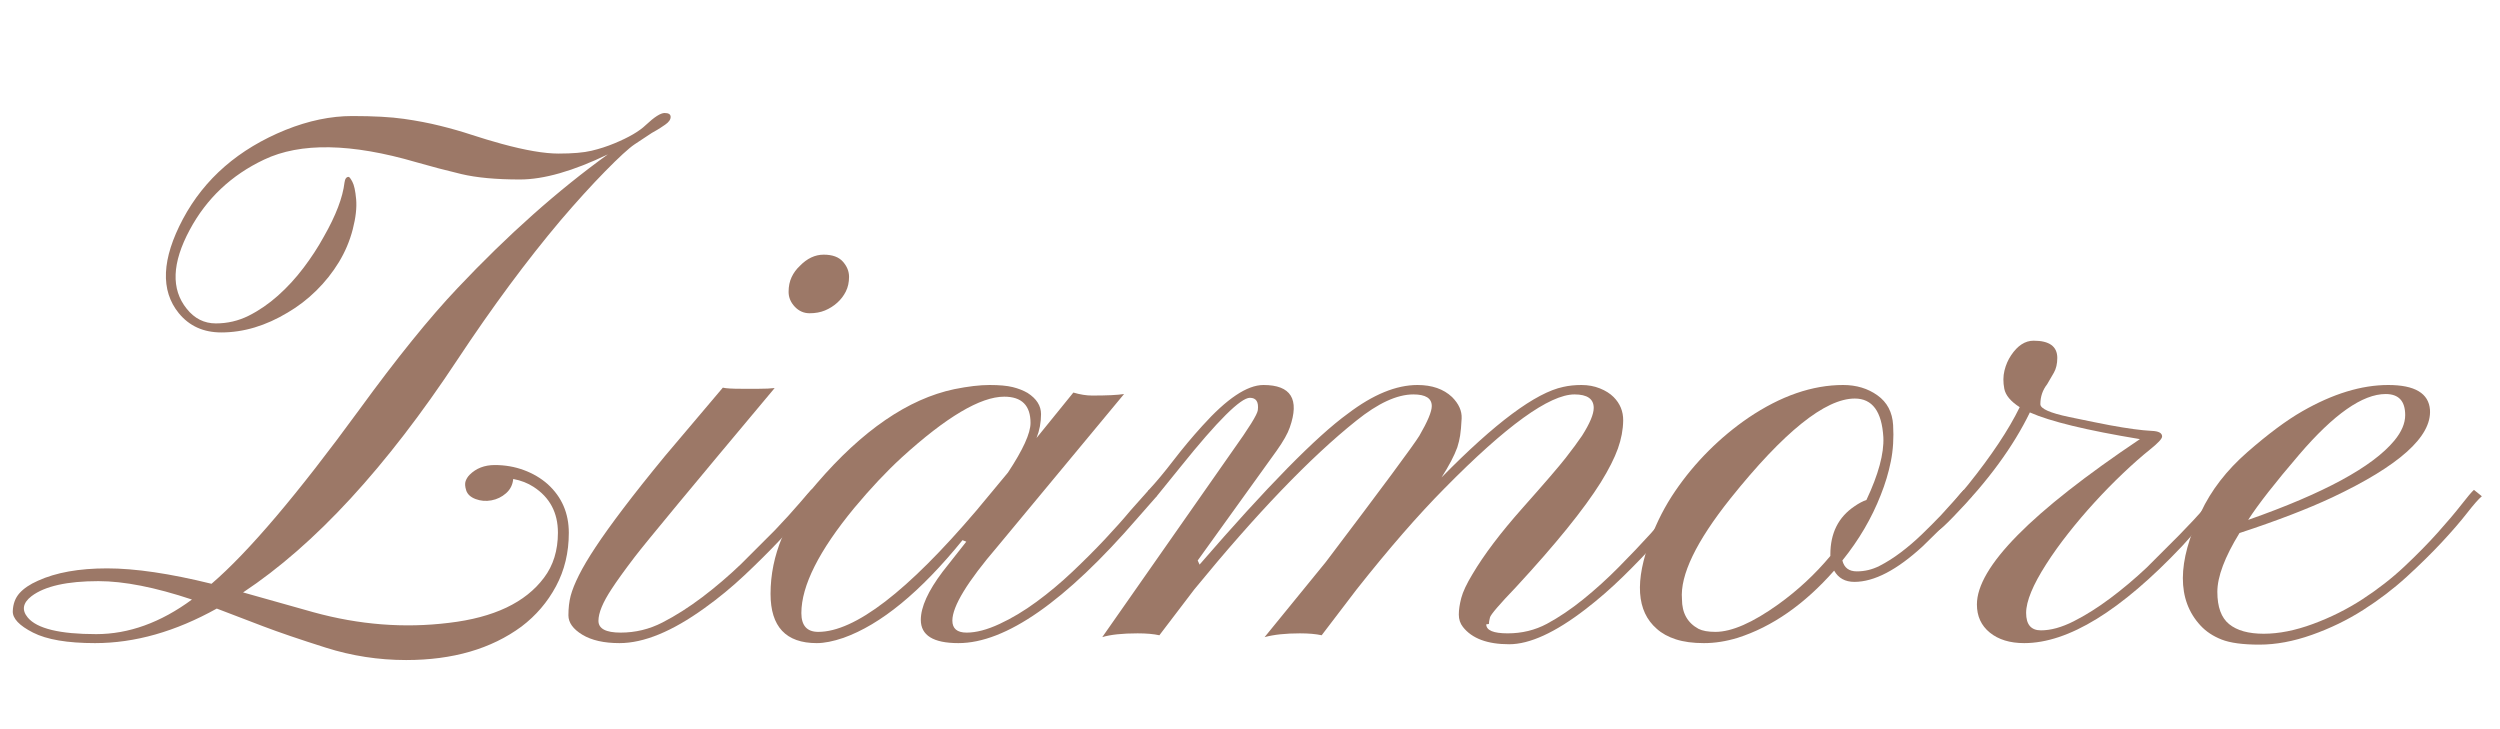
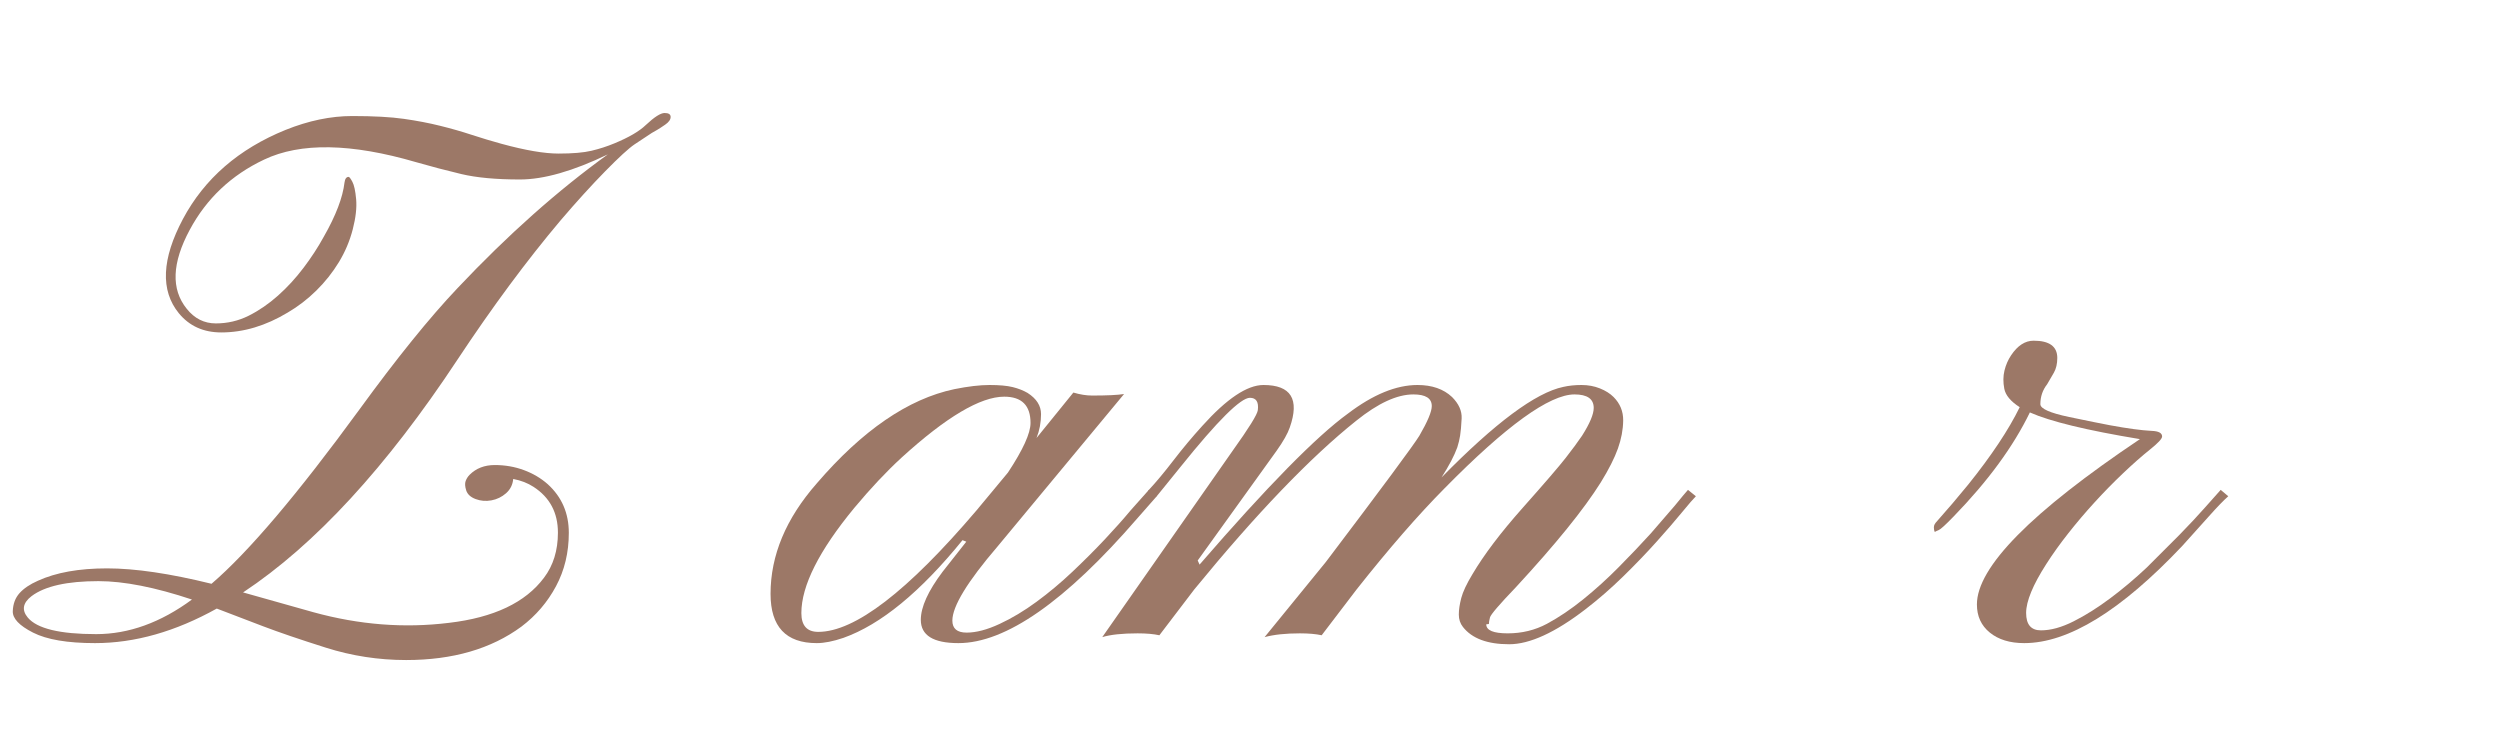
<svg xmlns="http://www.w3.org/2000/svg" version="1.0" preserveAspectRatio="xMidYMid meet" height="350" viewBox="0 0 900 262.5" zoomAndPan="magnify" width="1200">
  <defs>
    <g />
    <clipPath id="3fbb20bdbb">
      <rect height="262" y="0" width="892" x="0" />
    </clipPath>
  </defs>
  <g transform="matrix(1, 0, 0, 1, 3, 0)">
    <g clip-path="url(#3fbb20bdbb)">
      <g fill-opacity="1" fill="#9c7867">
        <g transform="translate(7.274, 231.256)">
          <g>
            <path d="M 67.766 -12.172 C 52.891 -3.879 38.281 0.266 23.938 0.266 C 14.02 0.266 6.582 -0.992 1.625 -3.516 C -3.332 -6.035 -5.766 -8.602 -5.672 -11.219 C -5.586 -13.844 -4.781 -16.008 -3.25 -17.719 C -1.719 -19.426 0.488 -20.914 3.375 -22.188 C 9.875 -25.156 18.172 -26.641 28.266 -26.641 C 38.367 -26.641 50.906 -24.789 65.875 -21.094 C 79.125 -32.457 96.844 -53.332 119.031 -83.719 C 132.551 -102.289 144.359 -116.898 154.453 -127.547 C 172.492 -146.66 190.531 -162.707 208.562 -175.688 C 196.031 -169.656 185.477 -166.641 176.906 -166.641 C 168.344 -166.641 161.312 -167.289 155.812 -168.594 C 150.312 -169.906 144.898 -171.328 139.578 -172.859 C 116.141 -179.711 97.879 -180.023 84.797 -173.797 C 72.992 -168.211 64.07 -159.785 58.031 -148.516 C 51.625 -136.609 51.258 -127.141 56.938 -120.109 C 59.738 -116.586 63.234 -114.828 67.422 -114.828 C 71.617 -114.828 75.562 -115.75 79.25 -117.594 C 82.945 -119.445 86.461 -121.859 89.797 -124.828 C 93.141 -127.805 96.207 -131.145 99 -134.844 C 101.801 -138.539 104.238 -142.285 106.312 -146.078 C 110.633 -153.648 113.113 -160.141 113.75 -165.547 C 113.926 -166.898 114.422 -167.578 115.234 -167.578 C 115.504 -167.578 115.953 -166.988 116.578 -165.812 C 117.211 -164.645 117.664 -162.551 117.938 -159.531 C 118.207 -156.508 117.801 -152.898 116.719 -148.703 C 115.633 -144.516 113.969 -140.57 111.719 -136.875 C 109.469 -133.176 106.766 -129.77 103.609 -126.656 C 100.453 -123.551 97.023 -120.914 93.328 -118.75 C 85.391 -113.969 77.41 -111.578 69.391 -111.578 C 62.984 -111.578 57.891 -113.879 54.109 -118.484 C 47.43 -126.691 47.926 -138.008 55.594 -152.438 C 63.344 -166.945 75.648 -177.629 92.516 -184.484 C 100.805 -187.816 108.805 -189.484 116.516 -189.484 C 124.223 -189.484 130.422 -189.145 135.109 -188.469 C 139.805 -187.801 144.16 -186.969 148.172 -185.969 C 152.18 -184.977 155.969 -183.895 159.531 -182.719 C 163.094 -181.551 166.676 -180.473 170.281 -179.484 C 178.852 -177.141 185.688 -175.969 190.781 -175.969 C 195.875 -175.969 199.836 -176.305 202.672 -176.984 C 205.516 -177.66 208.242 -178.539 210.859 -179.625 C 216.086 -181.781 219.875 -183.988 222.219 -186.25 C 225.289 -189.133 227.547 -190.578 228.984 -190.578 C 230.43 -190.578 231.156 -190.102 231.156 -189.156 C 231.156 -188.207 230.5 -187.281 229.188 -186.375 C 227.883 -185.477 226.914 -184.848 226.281 -184.484 C 225.645 -184.129 225.016 -183.77 224.391 -183.406 C 222.316 -182.051 220.238 -180.676 218.156 -179.281 C 216.082 -177.883 212.566 -174.66 207.609 -169.609 C 202.648 -164.555 197.285 -158.648 191.516 -151.891 C 179.348 -137.461 166.992 -120.781 154.453 -101.844 C 128.848 -63.07 103.109 -35.117 77.234 -17.984 L 102.656 -10.828 C 119.07 -6.316 135.301 -5.051 151.344 -7.031 C 167.488 -8.926 178.895 -14.336 185.562 -23.266 C 188.906 -27.68 190.578 -33.094 190.578 -39.5 C 190.578 -46.707 187.645 -52.207 181.781 -56 C 179.707 -57.352 177.273 -58.297 174.484 -58.828 C 174.297 -56.754 173.438 -55.039 171.906 -53.688 C 170.375 -52.344 168.613 -51.488 166.625 -51.125 C 164.645 -50.758 162.754 -50.914 160.953 -51.594 C 159.148 -52.27 158.02 -53.305 157.562 -54.703 C 157.113 -56.109 157.047 -57.238 157.359 -58.094 C 157.68 -58.945 158.156 -59.691 158.781 -60.328 C 161.133 -62.672 164.156 -63.844 167.844 -63.844 C 171.539 -63.844 175.035 -63.234 178.328 -62.016 C 181.617 -60.797 184.484 -59.102 186.922 -56.938 C 191.973 -52.344 194.5 -46.504 194.5 -39.422 C 194.5 -32.348 192.961 -25.945 189.891 -20.219 C 186.828 -14.488 182.68 -9.645 177.453 -5.688 C 166.547 2.344 152.707 6.359 135.938 6.359 C 126.008 6.359 116.359 4.867 106.984 1.891 C 97.609 -1.078 90.082 -3.645 84.406 -5.812 Z M 58.828 -15.422 C 45.578 -19.836 34.352 -22.047 25.156 -22.047 C 13.883 -22.047 5.859 -20.242 1.078 -16.641 C -2.078 -14.203 -2.523 -11.629 -0.266 -8.922 C 3.066 -4.953 11.27 -2.969 24.344 -2.969 C 36.062 -2.969 47.555 -7.117 58.828 -15.422 Z M 58.828 -15.422" />
          </g>
        </g>
      </g>
      <g fill-opacity="1" fill="#9c7867">
        <g transform="translate(226.785, 231.256)">
          <g>
-             <path d="M 71.609 -122.266 C 70.305 -121.098 68.844 -120.176 67.219 -119.5 C 65.594 -118.82 63.742 -118.484 61.672 -118.484 C 59.598 -118.484 57.816 -119.27 56.328 -120.844 C 54.848 -122.426 54.109 -124.207 54.109 -126.188 C 54.109 -128.176 54.469 -129.938 55.188 -131.469 C 55.906 -133 56.895 -134.352 58.156 -135.531 C 60.77 -138.227 63.633 -139.578 66.75 -139.578 C 69.863 -139.578 72.16 -138.742 73.641 -137.078 C 75.129 -135.41 75.875 -133.582 75.875 -131.594 C 75.875 -129.613 75.488 -127.859 74.719 -126.328 C 73.957 -124.797 72.922 -123.441 71.609 -122.266 Z M -14.344 -7.766 C -14.344 -4.93 -11.68 -3.516 -6.359 -3.516 C -1.035 -3.516 3.988 -4.734 8.719 -7.172 C 13.457 -9.609 18.238 -12.648 23.062 -16.297 C 27.883 -19.953 32.551 -23.941 37.062 -28.266 L 49.234 -40.438 C 52.836 -44.227 55.812 -47.5 58.156 -50.25 C 60.5 -53 61.898 -54.598 62.359 -55.047 L 65.062 -52.609 C 64.156 -51.711 62.461 -49.797 59.984 -46.859 C 57.504 -43.93 54.414 -40.504 50.719 -36.578 C 47.02 -32.66 42.867 -28.535 38.266 -24.203 C 33.672 -19.879 28.852 -15.914 23.812 -12.312 C 12.176 -3.926 1.984 0.266 -6.766 0.266 C -12.359 0.266 -16.82 -0.742 -20.156 -2.766 C -23.488 -4.797 -25.156 -7.117 -25.156 -9.734 C -25.156 -12.348 -24.883 -14.691 -24.344 -16.766 C -23.801 -18.836 -22.805 -21.316 -21.359 -24.203 C -19.922 -27.086 -17.914 -30.469 -15.344 -34.344 C -12.781 -38.227 -9.445 -42.875 -5.344 -48.281 C -1.238 -53.695 3.742 -59.969 9.609 -67.094 L 30.438 -91.703 C 31.52 -91.43 33.727 -91.297 37.062 -91.297 L 43.422 -91.297 C 45.766 -91.297 47.656 -91.383 49.094 -91.562 C 19.25 -55.945 2.457 -35.68 -1.281 -30.766 C -5.02 -25.859 -7.797 -22.004 -9.609 -19.203 C -12.766 -14.422 -14.344 -10.609 -14.344 -7.766 Z M -14.344 -7.766" />
-           </g>
+             </g>
        </g>
      </g>
      <g fill-opacity="1" fill="#9c7867">
        <g transform="translate(288.053, 231.256)">
          <g>
            <path d="M 53.969 0.266 C 44.945 0.266 40.438 -2.523 40.438 -8.109 C 40.438 -12.711 43.051 -18.484 48.281 -25.422 L 56.812 -36.25 L 55.453 -36.797 C 40.305 -18.129 26.016 -6.406 12.578 -1.625 C 8.879 -0.363 5.676 0.266 2.969 0.266 C -8.113 0.266 -13.656 -5.641 -13.656 -17.453 C -13.656 -31.336 -8.113 -44.594 2.969 -57.219 C 19.383 -76.332 35.891 -87.645 52.484 -91.156 C 57.441 -92.156 61.676 -92.656 65.188 -92.656 C 68.707 -92.656 71.477 -92.406 73.5 -91.906 C 75.531 -91.406 77.316 -90.707 78.859 -89.812 C 82.098 -87.738 83.719 -85.191 83.719 -82.172 C 83.719 -79.148 83.176 -76.285 82.094 -73.578 L 95.359 -89.938 C 97.785 -89.219 100.035 -88.859 102.109 -88.859 C 107.43 -88.859 111.266 -89.039 113.609 -89.406 L 68.031 -34.484 C 57.207 -21.859 51.797 -12.977 51.797 -7.844 C 51.797 -4.957 53.508 -3.516 56.938 -3.516 C 60.363 -3.516 64.305 -4.551 68.766 -6.625 C 73.234 -8.695 77.676 -11.359 82.094 -14.609 C 86.52 -17.859 90.828 -21.461 95.016 -25.422 C 99.211 -29.391 103.086 -33.266 106.641 -37.047 C 110.203 -40.836 113.336 -44.359 116.047 -47.609 L 122.547 -54.906 L 125.375 -52.609 L 118.484 -44.766 C 92.516 -14.742 71.008 0.266 53.969 0.266 Z M 16.5 -48.422 C 3.789 -33.004 -2.562 -20.379 -2.562 -10.547 C -2.562 -6.035 -0.535 -3.781 3.516 -3.781 C 16.68 -3.781 35.66 -18.344 60.453 -47.469 L 71.812 -61.141 C 77.227 -69.336 79.938 -75.285 79.938 -78.984 C 79.938 -85.297 76.781 -88.453 70.469 -88.453 C 61.906 -88.453 49.598 -81.148 33.547 -66.547 C 28.047 -61.492 22.363 -55.453 16.5 -48.422 Z M 16.5 -48.422" />
          </g>
        </g>
      </g>
      <g fill-opacity="1" fill="#9c7867">
        <g transform="translate(409.643, 231.256)">
          <g>
            <path d="M 4.734 -2.562 C 2.66 -3.02 0.047 -3.25 -3.109 -3.25 C -8.609 -3.25 -12.848 -2.797 -15.828 -1.891 L 31.109 -68.984 C 36.973 -77.18 39.992 -82.051 40.172 -83.594 C 40.535 -86.562 39.586 -88.047 37.328 -88.047 C 33.992 -88.047 25.695 -79.797 12.438 -63.297 L 3.781 -52.609 C 3.062 -52.254 2.316 -52.457 1.547 -53.219 C 0.785 -53.988 0.586 -54.551 0.953 -54.906 C 3.566 -57.707 6.52 -61.25 9.812 -65.531 C 13.102 -69.812 16.551 -73.938 20.156 -77.906 C 28.988 -87.738 36.336 -92.656 42.203 -92.656 C 52.117 -92.656 55.273 -87.555 51.672 -77.359 C 50.941 -75.203 49.363 -72.41 46.938 -68.984 L 18.531 -29.484 L 19.203 -28 C 43.461 -56.039 61.27 -74.164 72.625 -82.375 C 81.645 -89.227 89.988 -92.656 97.656 -92.656 C 102.883 -92.656 107.031 -91.211 110.094 -88.328 C 112.531 -85.891 113.68 -83.316 113.547 -80.609 C 113.41 -77.898 113.227 -75.848 113 -74.453 C 112.781 -73.055 112.441 -71.641 111.984 -70.203 C 110.91 -67.223 109.02 -63.613 106.312 -59.375 C 125.602 -79.031 140.207 -89.895 150.125 -91.969 C 152.113 -92.426 154.301 -92.656 156.688 -92.656 C 159.082 -92.656 161.289 -92.25 163.312 -91.438 C 165.344 -90.625 166.988 -89.586 168.25 -88.328 C 170.594 -85.973 171.742 -83.148 171.703 -79.859 C 171.66 -76.578 171.031 -73.223 169.812 -69.797 C 168.594 -66.367 166.539 -62.312 163.656 -57.625 C 157.613 -47.969 147.426 -35.383 133.094 -19.875 C 127.133 -13.656 124.02 -10.023 123.75 -8.984 C 123.488 -7.953 123.359 -7.164 123.359 -6.625 L 122.406 -6.5 C 122.406 -4.332 124.973 -3.25 130.109 -3.25 C 135.254 -3.25 139.969 -4.395 144.25 -6.688 C 148.531 -8.988 152.879 -11.922 157.297 -15.484 C 161.711 -19.047 166.016 -22.945 170.203 -27.188 C 174.398 -31.426 178.211 -35.438 181.641 -39.219 L 190.297 -49.234 C 192.641 -52.117 194.219 -54.008 195.031 -54.906 L 197.875 -52.609 C 196.977 -51.711 195.285 -49.754 192.797 -46.734 C 190.316 -43.711 187.297 -40.219 183.734 -36.25 C 180.18 -32.281 176.191 -28.129 171.766 -23.797 C 167.348 -19.473 162.797 -15.508 158.109 -11.906 C 147.203 -3.52 138.051 0.672 130.656 0.672 C 122.812 0.672 117.266 -1.398 114.016 -5.547 C 113.023 -6.805 112.531 -8.289 112.531 -10 C 112.531 -11.719 112.82 -13.703 113.406 -15.953 C 114 -18.211 115.332 -21.055 117.406 -24.484 C 121.551 -31.516 127.586 -39.492 135.516 -48.422 C 143.453 -57.348 148.613 -63.344 151 -66.406 C 153.395 -69.477 155.359 -72.141 156.891 -74.391 C 159.691 -78.805 161.094 -82.145 161.094 -84.406 C 161.094 -87.645 158.789 -89.266 154.188 -89.266 C 145.176 -89.266 129.578 -77.992 107.391 -55.453 C 97.922 -45.898 87.375 -33.773 75.75 -19.078 L 63.156 -2.562 C 61.082 -3.02 58.469 -3.25 55.312 -3.25 C 50.176 -3.25 45.941 -2.797 42.609 -1.891 C 55.953 -18.211 63.301 -27.227 64.656 -28.938 C 84.938 -55.719 96.16 -70.867 98.328 -74.391 C 101.305 -79.523 102.797 -83.086 102.797 -85.078 C 102.797 -87.867 100.586 -89.266 96.172 -89.266 C 90.305 -89.266 83.453 -86.109 75.609 -79.797 C 59.109 -66.629 39.676 -46.391 17.312 -19.078 Z M 4.734 -2.562" />
          </g>
        </g>
      </g>
      <g fill-opacity="1" fill="#9c7867">
        <g transform="translate(603.727, 231.256)">
          <g>
-             <path d="M 60.859 -21.781 C 57.523 -21.781 55.094 -23.129 53.562 -25.828 C 42.832 -13.66 31.242 -5.594 18.797 -1.625 C 14.648 -0.363 10.613 0.266 6.688 0.266 C 2.77 0.266 -0.582 -0.18 -3.375 -1.078 C -6.176 -1.984 -8.477 -3.25 -10.281 -4.875 C -17.582 -11.188 -18.301 -22.051 -12.438 -37.469 C -10.188 -43.508 -7.281 -49.145 -3.719 -54.375 C -0.156 -59.602 3.852 -64.445 8.312 -68.906 C 12.781 -73.375 17.582 -77.363 22.719 -80.875 C 34.352 -88.727 45.719 -92.656 56.812 -92.656 C 61.582 -92.656 65.703 -91.41 69.172 -88.922 C 72.648 -86.441 74.523 -82.879 74.797 -78.234 C 75.066 -73.598 74.797 -69.25 73.984 -65.188 C 73.172 -61.133 71.953 -57.078 70.328 -53.016 C 67.086 -44.723 62.488 -36.879 56.531 -29.484 C 57.164 -26.867 58.898 -25.562 61.734 -25.562 C 64.578 -25.562 67.285 -26.211 69.859 -27.516 C 72.43 -28.828 75 -30.453 77.562 -32.391 C 80.133 -34.328 82.66 -36.488 85.141 -38.875 C 87.617 -41.27 89.895 -43.551 91.969 -45.719 L 97.109 -51.391 C 98.555 -53.109 99.594 -54.281 100.219 -54.906 L 103.203 -52.609 C 102.023 -51.523 100.535 -49.992 98.734 -48.016 C 96.93 -46.035 94.906 -43.914 92.656 -41.656 C 92.656 -41.656 90.266 -39.312 85.484 -34.625 C 76.191 -26.062 67.984 -21.781 60.859 -21.781 Z M 4.734 -4.875 C 6.172 -4.145 8.203 -3.781 10.828 -3.781 C 16.68 -3.781 24.207 -7.07 33.406 -13.656 C 40.438 -18.707 46.703 -24.523 52.203 -31.109 L 52.203 -31.656 C 52.203 -39.312 55.086 -45.082 60.859 -48.969 C 62.391 -50.039 63.832 -50.805 65.188 -51.266 C 69.52 -60.461 71.551 -67.988 71.281 -73.844 C 70.738 -83.133 67.312 -87.781 61 -87.781 C 50.363 -87.781 35.441 -75.785 16.234 -51.797 C 3.879 -36.285 -1.938 -24.203 -1.219 -15.547 C -1.219 -10.586 0.766 -7.031 4.734 -4.875 Z M 4.734 -4.875" />
-           </g>
+             </g>
        </g>
      </g>
      <g fill-opacity="1" fill="#9c7867">
        <g transform="translate(703, 231.256)">
          <g>
            <path d="M 23.406 -10.609 C 23.406 -6.422 25.18 -4.328 28.734 -4.328 C 32.297 -4.328 36.219 -5.41 40.5 -7.578 C 44.789 -9.742 49.164 -12.492 53.625 -15.828 C 58.094 -19.16 62.488 -22.859 66.812 -26.922 L 78.578 -38.688 C 82.191 -42.383 85.305 -45.719 87.922 -48.688 L 93.453 -54.906 L 96.172 -52.609 C 94.453 -51.078 92.148 -48.691 89.266 -45.453 L 79.531 -34.625 C 57.531 -11.363 38.594 0.266 22.719 0.266 C 17.582 0.266 13.457 -0.992 10.344 -3.516 C 7.238 -6.035 5.688 -9.414 5.688 -13.656 C 5.688 -27.094 25.25 -46.93 64.375 -73.172 C 45.258 -76.328 32.051 -79.531 24.75 -82.781 C 18.801 -70.508 9.648 -58.02 -2.703 -45.312 C -5.586 -42.332 -7.367 -40.707 -8.047 -40.438 C -8.723 -40.164 -9.148 -39.961 -9.328 -39.828 C -9.516 -39.691 -9.648 -39.938 -9.734 -40.562 C -9.828 -41.195 -9.828 -41.672 -9.734 -41.984 C -9.648 -42.305 -9.473 -42.648 -9.203 -43.016 C -4.961 -47.785 -1.039 -52.383 2.562 -56.812 C 10.957 -67.27 17.133 -76.555 21.094 -84.672 C 17.852 -86.742 16.004 -88.953 15.547 -91.297 C 15.098 -93.641 15.117 -95.828 15.609 -97.859 C 16.109 -99.891 16.898 -101.711 17.984 -103.328 C 20.328 -106.848 23.035 -108.609 26.109 -108.609 C 31.785 -108.609 34.625 -106.535 34.625 -102.391 C 34.625 -100.316 34.219 -98.555 33.406 -97.109 L 30.969 -92.922 C 29.344 -90.848 28.531 -88.457 28.531 -85.75 C 28.531 -84.125 31.977 -82.586 38.875 -81.141 C 45.781 -79.703 50.676 -78.711 53.562 -78.172 C 59.875 -77.004 64.879 -76.328 68.578 -76.141 C 71.098 -76.055 72.359 -75.383 72.359 -74.125 C 72.359 -73.312 70.891 -71.734 67.953 -69.391 C 65.023 -67.047 61.801 -64.203 58.281 -60.859 C 54.77 -57.523 51.348 -54.031 48.016 -50.375 C 44.68 -46.727 41.523 -43.008 38.547 -39.219 C 35.566 -35.438 32.953 -31.785 30.703 -28.266 C 25.836 -20.691 23.406 -14.805 23.406 -10.609 Z M 23.406 -10.609" />
          </g>
        </g>
      </g>
      <g fill-opacity="1" fill="#9c7867">
        <g transform="translate(795.511, 231.256)">
          <g>
-             <path d="M 52.266 -11.688 C 46.547 -8.039 40.375 -5.047 33.75 -2.703 C 27.125 -0.359 20.832 0.812 14.875 0.812 C 8.926 0.812 4.395 0.203 1.281 -1.016 C -1.82 -2.234 -4.367 -3.926 -6.359 -6.094 C -14.836 -15.281 -14.789 -28.848 -6.219 -46.797 C -2.52 -54.734 3.066 -61.969 10.547 -68.5 C 18.035 -75.039 24.617 -79.938 30.297 -83.188 C 41.297 -89.5 51.617 -92.656 61.266 -92.656 C 70.828 -92.656 75.832 -89.676 76.281 -83.719 C 76.914 -74.07 65.195 -63.566 41.125 -52.203 C 32.281 -48.055 21.141 -43.773 7.703 -39.359 C 2.391 -30.703 -0.266 -23.645 -0.266 -18.188 C -0.266 -12.738 1.148 -8.863 3.984 -6.562 C 6.828 -4.258 10.973 -3.109 16.422 -3.109 C 21.879 -3.109 27.785 -4.281 34.141 -6.625 C 40.504 -8.969 46.457 -11.941 52 -15.547 C 57.551 -19.16 62.578 -23.082 67.078 -27.312 C 71.586 -31.551 75.578 -35.609 79.047 -39.484 C 82.523 -43.367 85.367 -46.727 87.578 -49.562 C 89.785 -52.406 91.297 -54.188 92.109 -54.906 L 94.953 -52.609 C 93.773 -51.617 91.988 -49.586 89.594 -46.516 C 87.207 -43.453 84.188 -39.957 80.531 -36.031 C 76.883 -32.113 72.691 -27.988 67.953 -23.656 C 63.223 -19.332 57.992 -15.344 52.266 -11.688 Z M 10.828 -44.094 C 38.055 -53.656 55.594 -63.164 63.438 -72.625 C 66.051 -75.781 67.359 -78.848 67.359 -81.828 C 67.359 -86.879 65.016 -89.406 60.328 -89.406 C 52.023 -89.406 41.656 -82.145 29.219 -67.625 C 20.562 -57.531 14.43 -49.688 10.828 -44.094 Z M 10.828 -44.094" />
-           </g>
+             </g>
        </g>
      </g>
    </g>
  </g>
</svg>